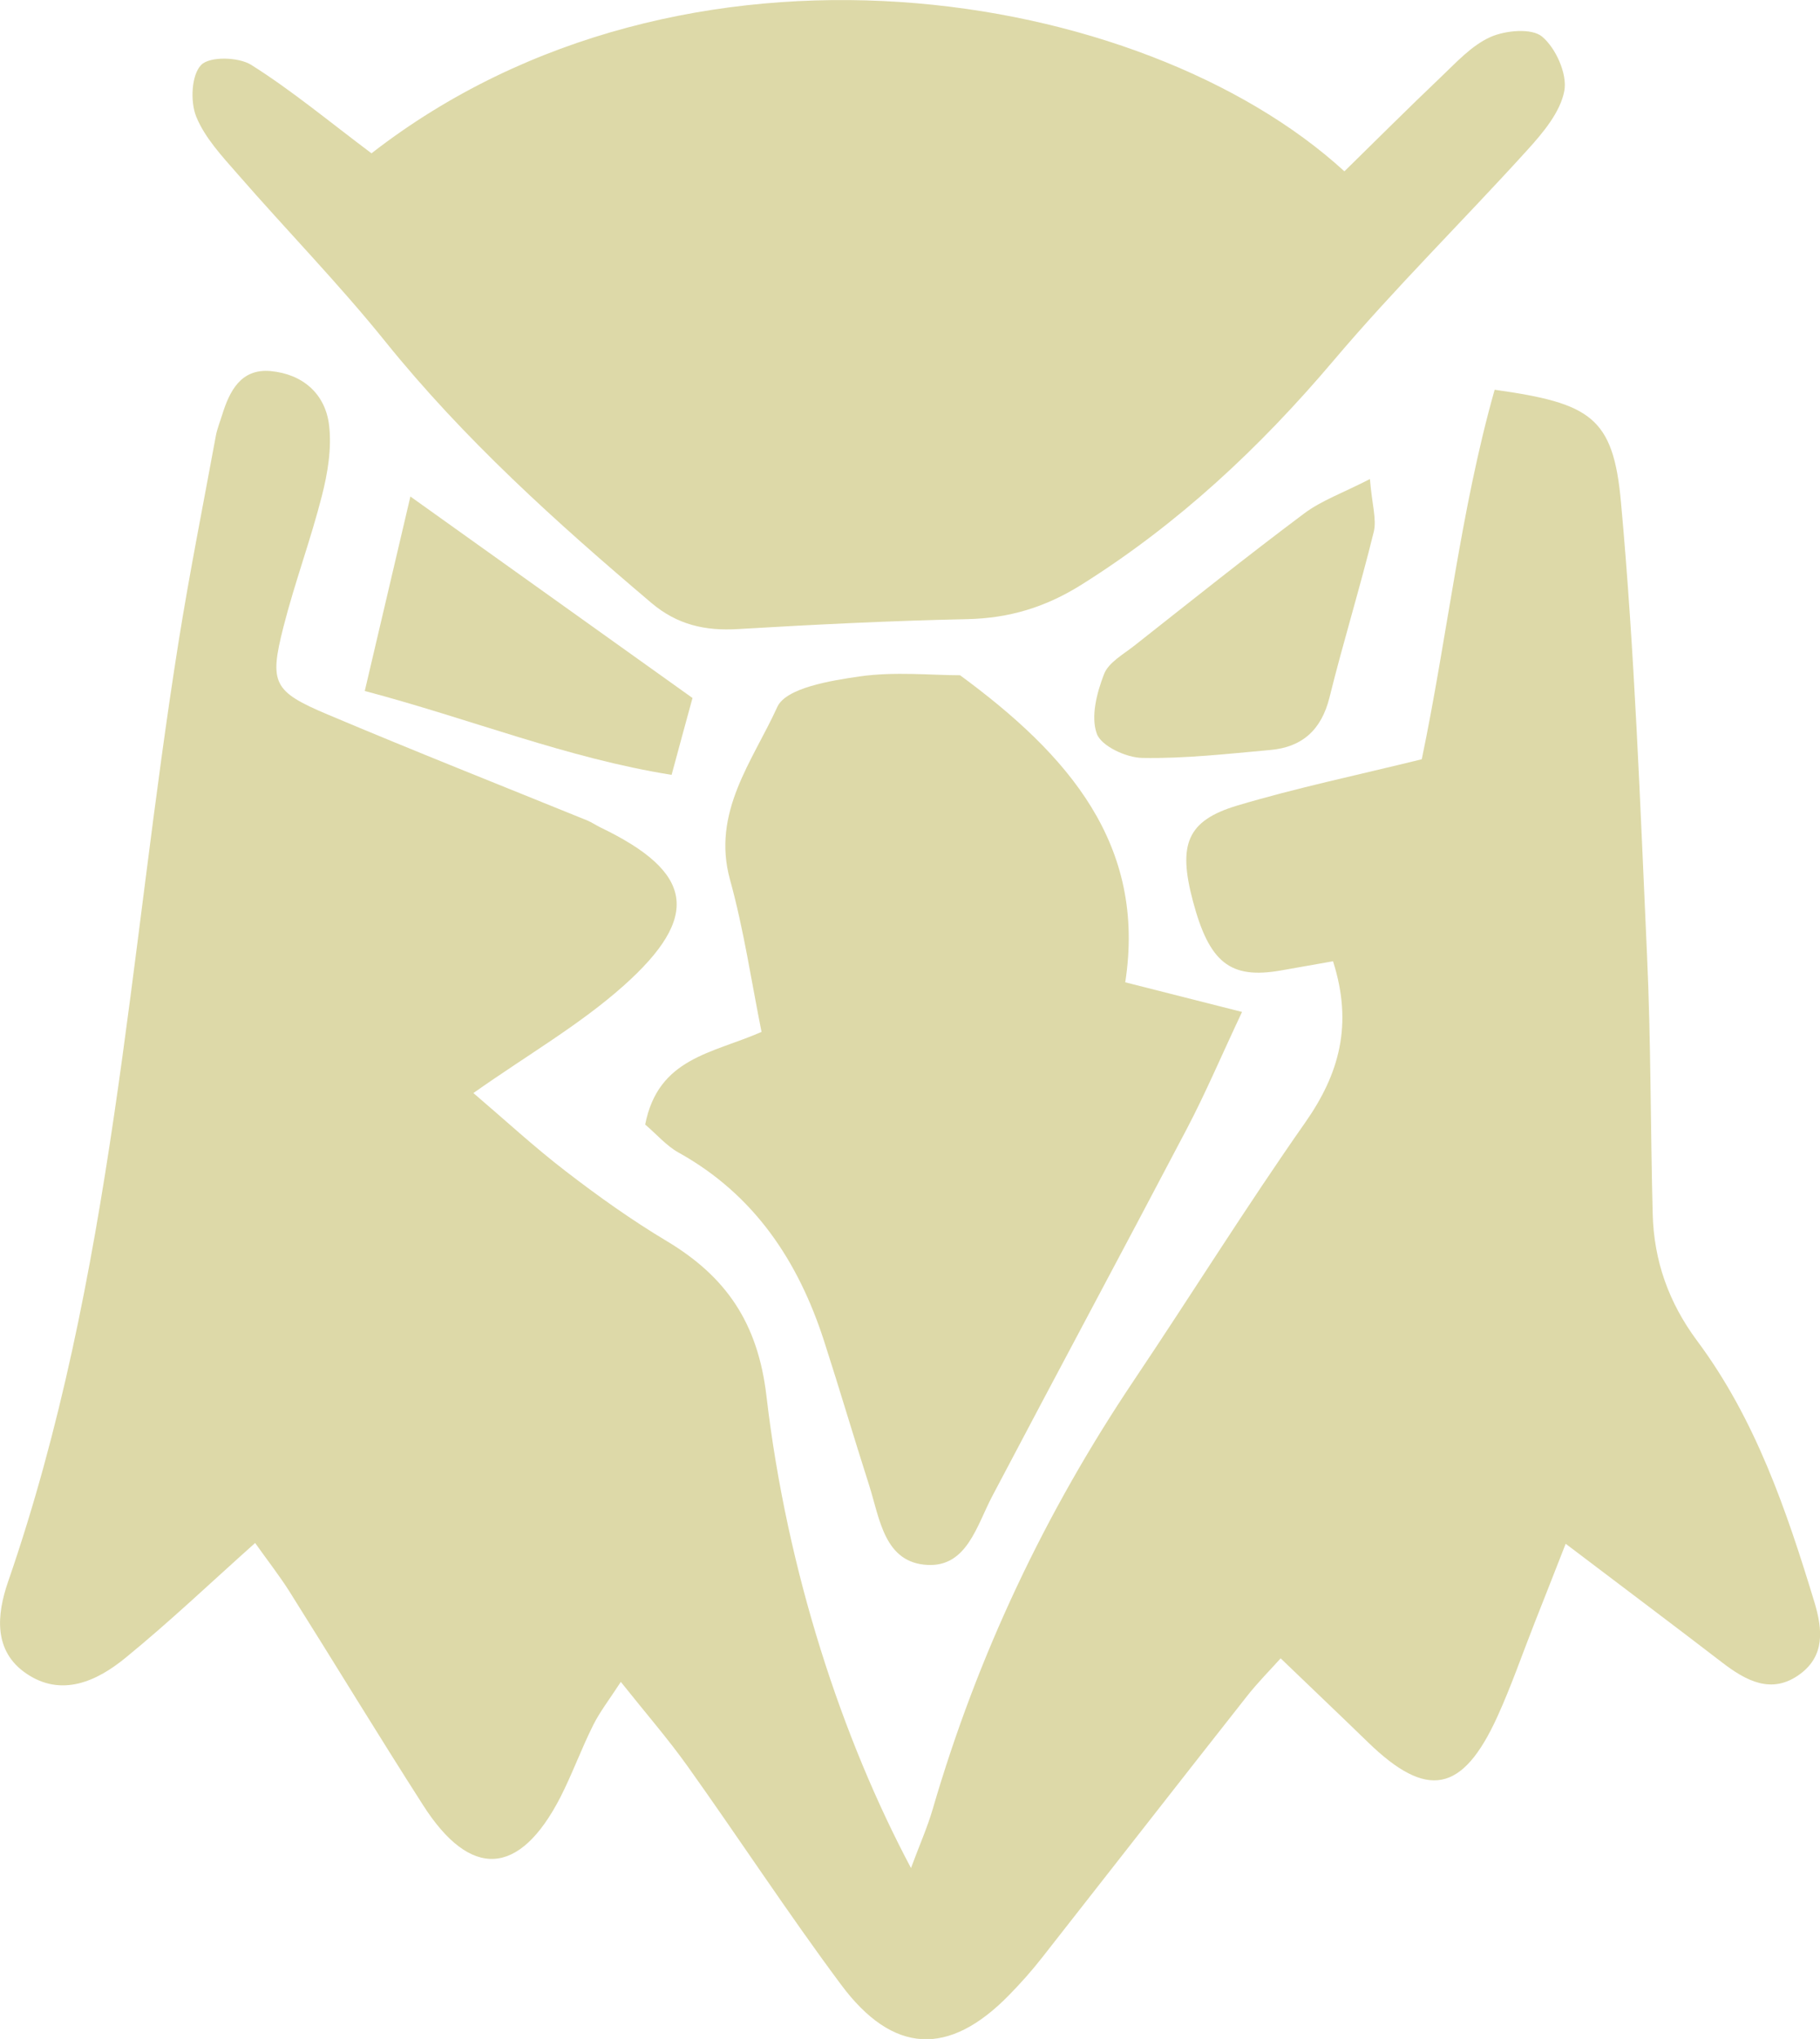
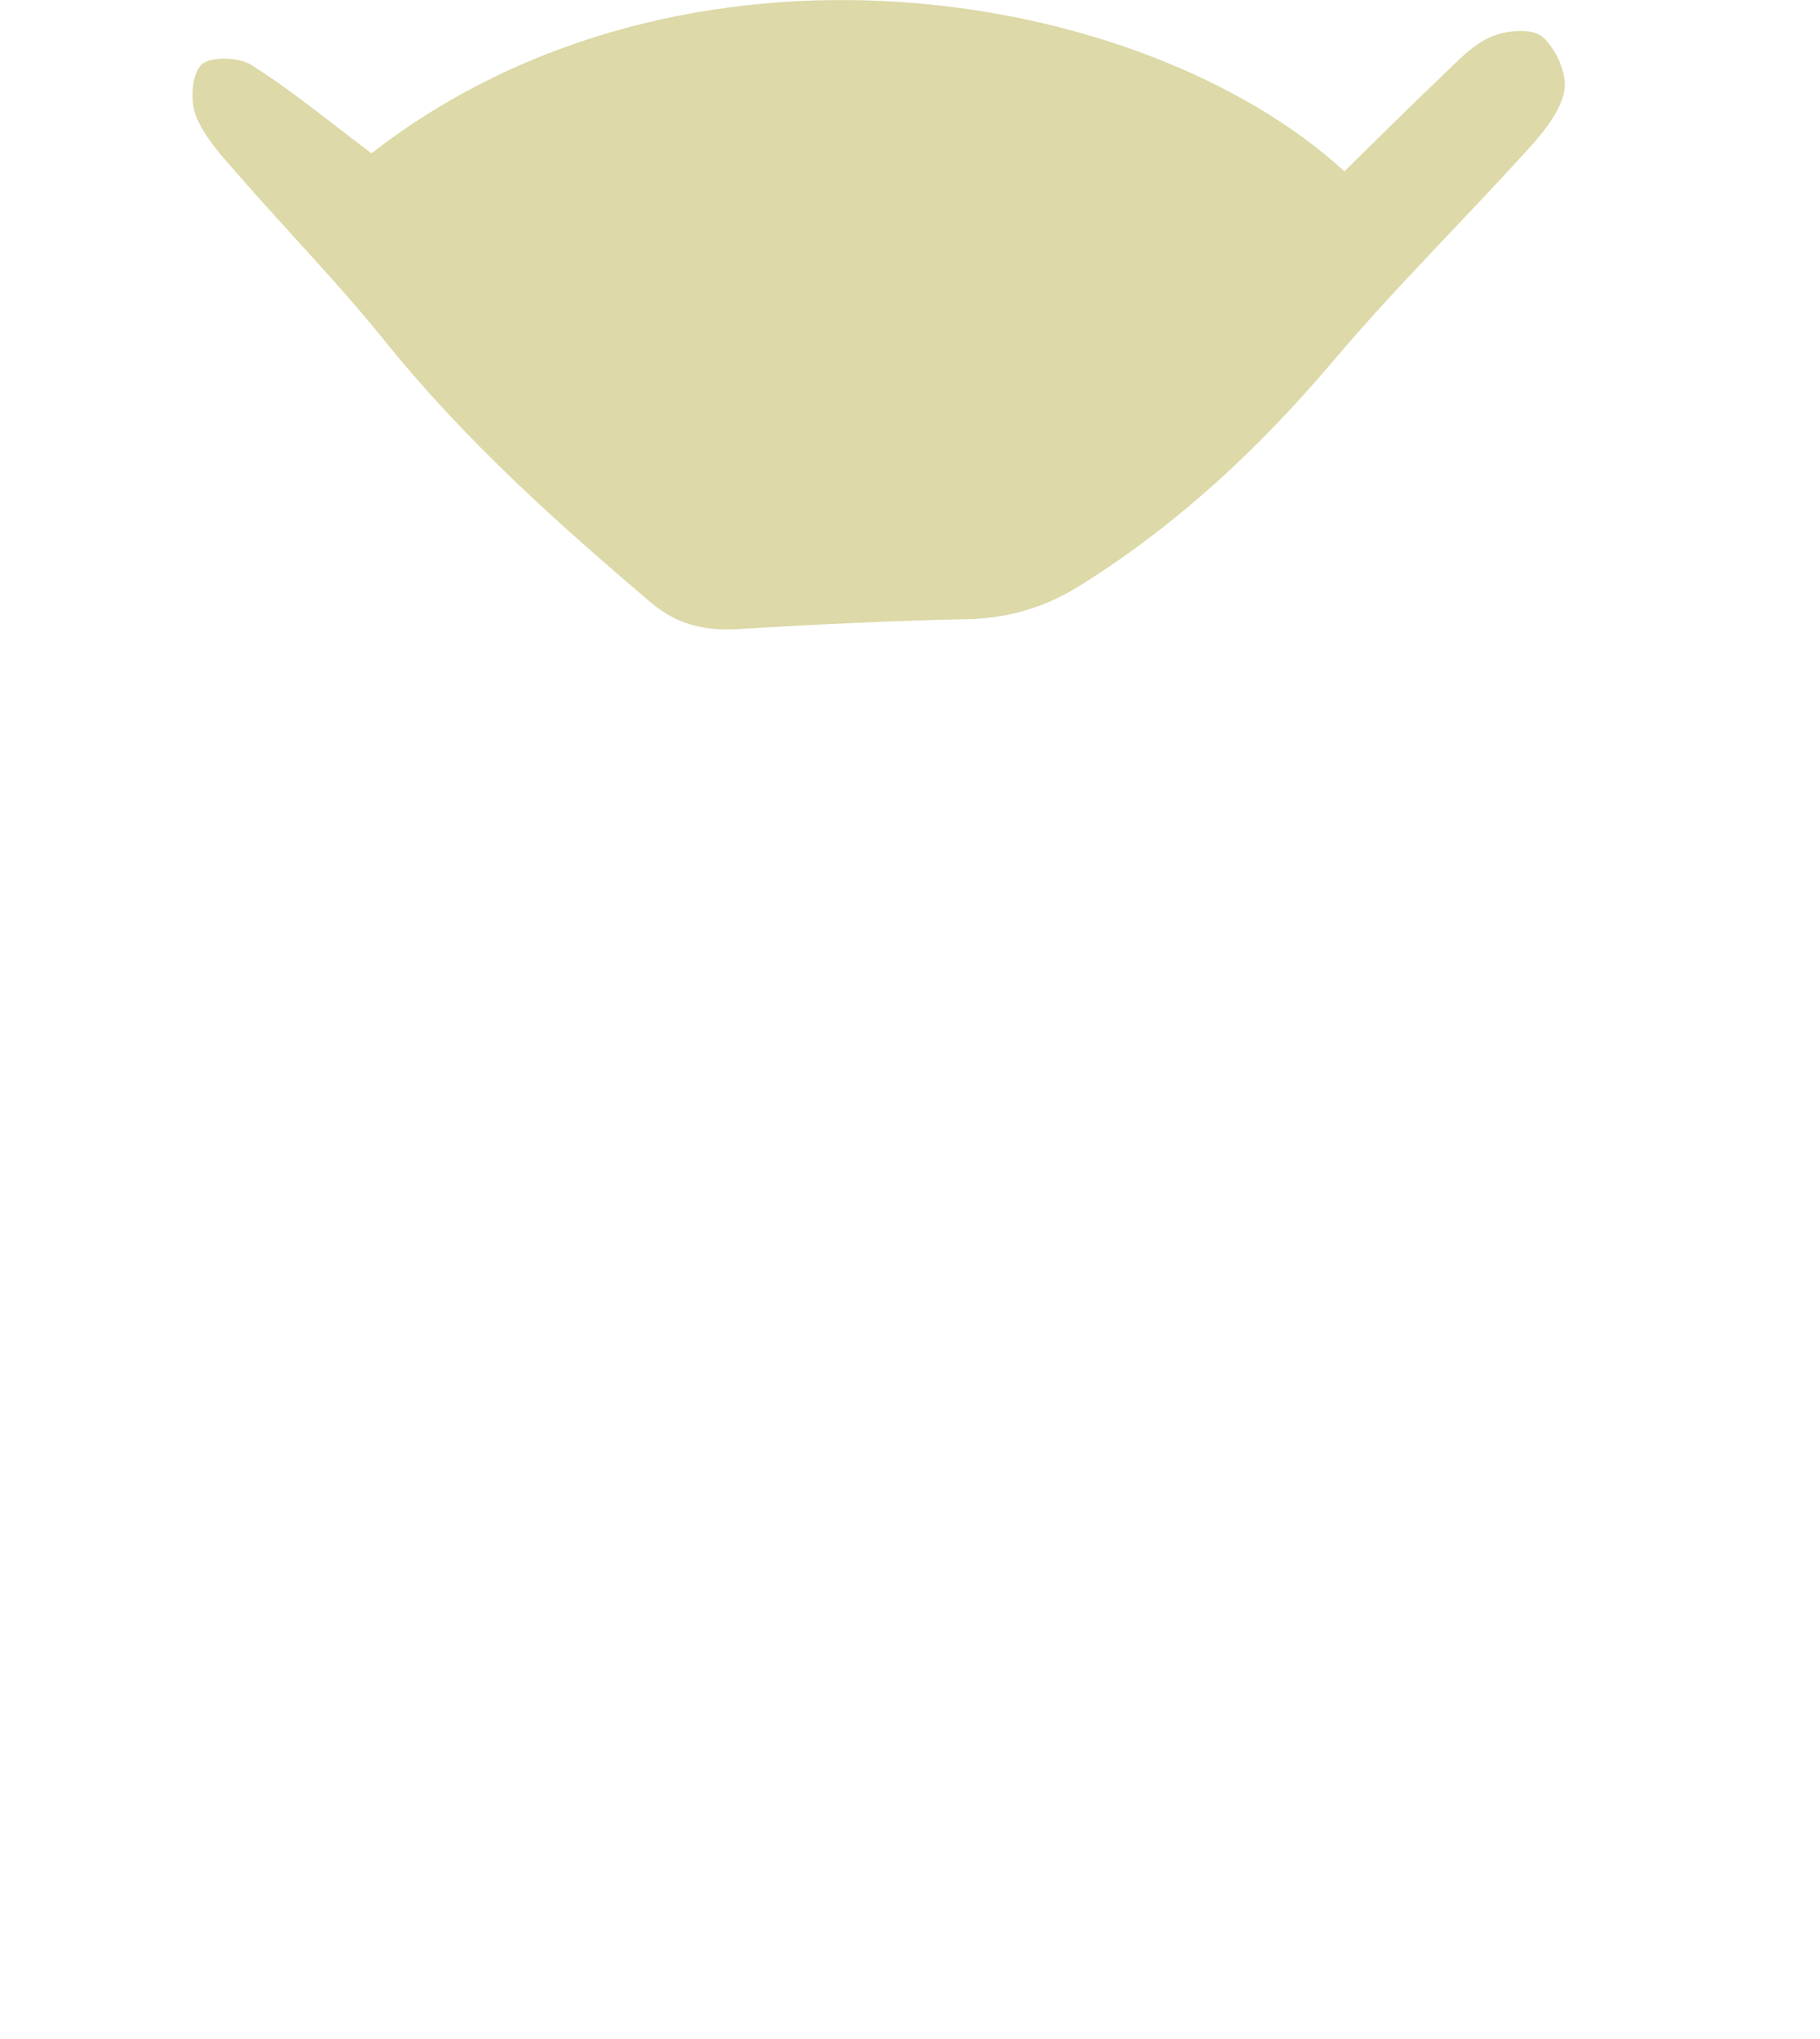
<svg xmlns="http://www.w3.org/2000/svg" id="Layer_2" data-name="Layer 2" viewBox="0 0 137.61 154.12">
  <defs>
    <style>
      .cls-1 {
        fill: #ddd9a8;
        stroke-width: 0px;
      }
    </style>
  </defs>
  <g id="Layer_1-2" data-name="Layer 1">
    <g>
-       <path class="cls-1" d="M35.78,82.61c2.38,2.03,4.61,4.09,7.02,5.94,2.44,1.88,4.97,3.68,7.61,5.26,4.49,2.69,6.89,6.18,7.54,11.7,1.56,13.37,5.76,25.97,10.93,35.69.64-1.73,1.24-3.07,1.65-4.48,3.38-11.59,8.48-22.37,15.21-32.39,4.35-6.48,8.48-13.11,12.96-19.5,2.57-3.67,3.61-7.4,2.09-12.17-1.29.23-2.63.46-3.97.7-3.81.66-5.39-.59-6.63-5.27-1.13-4.26-.45-6.06,3.36-7.2,4.49-1.34,9.09-2.3,13.95-3.5,1.94-9.3,2.93-18.83,5.51-27.93,7.25,1.02,8.97,2.06,9.55,8.49,1.04,11.37,1.45,22.8,1.97,34.21.3,6.53.26,13.07.43,19.6.09,3.54,1.21,6.7,3.36,9.59,4.41,5.92,6.75,12.79,8.87,19.76.63,2.09.78,4.05-1.09,5.43-2.14,1.58-4.09.51-5.92-.9-3.71-2.85-7.46-5.66-11.8-8.95-.94,2.4-1.64,4.19-2.35,5.98-.93,2.36-1.76,4.77-2.81,7.08-2.64,5.79-5.32,6.28-9.79,1.94-2.08-2.02-4.19-4.02-6.6-6.34-.78.87-1.74,1.83-2.57,2.89-5.17,6.56-10.3,13.15-15.46,19.72-.78,1-1.63,1.95-2.52,2.86-4.54,4.64-8.77,4.47-12.7-.82-4.01-5.39-7.69-11.02-11.59-16.49-1.47-2.06-3.13-3.97-5.05-6.38-.87,1.34-1.59,2.26-2.1,3.29-.89,1.78-1.57,3.67-2.48,5.45-3.08,5.97-6.78,6.2-10.37.58-3.43-5.35-6.72-10.78-10.11-16.16-.76-1.2-1.64-2.32-2.59-3.66-3.39,3.03-6.49,5.98-9.8,8.68-2.17,1.78-4.84,3-7.5,1.19-2.5-1.7-2.24-4.45-1.38-6.94,7.97-23.04,9.11-47.31,12.9-71.1.83-5.19,1.86-10.35,2.81-15.52.1-.53.31-1.04.47-1.56.57-1.84,1.43-3.53,3.67-3.33,2.4.22,4.13,1.69,4.42,4.08.21,1.74-.1,3.62-.54,5.34-.85,3.34-2.06,6.58-2.91,9.92-1.08,4.25-.78,4.88,3.35,6.62,6.51,2.75,13.08,5.35,19.63,8.01.33.14.64.35.96.51,7.05,3.38,7.69,6.71,1.78,11.98-3.32,2.96-7.26,5.22-11.37,8.12Z" />
      <path class="cls-1" d="M28.1,11.58c23.63-18.35,58.31-12.59,73.55,1.37,2.41-2.36,4.81-4.76,7.27-7.1,1.18-1.12,2.34-2.41,3.77-3.05,1.14-.51,3.13-.69,3.91-.03,1.04.87,1.91,2.82,1.68,4.09-.3,1.61-1.6,3.16-2.78,4.46-4.86,5.36-10.03,10.45-14.7,15.97-5.56,6.56-11.71,12.31-19.02,16.9-2.74,1.72-5.48,2.54-8.65,2.61-5.78.12-11.56.41-17.33.75-2.47.15-4.59-.32-6.54-1.97-7.2-6.1-14.19-12.39-20.14-19.78-3.52-4.37-7.46-8.4-11.15-12.64-1.18-1.35-2.49-2.75-3.14-4.36-.45-1.13-.36-3.13.38-3.89.63-.66,2.82-.61,3.78-.01,3.05,1.92,5.85,4.25,9.1,6.69Z" />
-       <path class="cls-1" d="M48.78,85.01c.99-5.06,5.06-5.37,8.8-7.01-.77-3.83-1.34-7.73-2.38-11.49-1.42-5.12,1.73-9.01,3.57-13.07.65-1.44,4.01-1.99,6.22-2.31,2.66-.38,5.42-.09,7.6-.09,8.18,6.01,14.1,12.79,12.49,23.21,3.03.77,5.54,1.41,8.83,2.24-1.59,3.38-2.76,6.14-4.15,8.79-4.88,9.29-9.85,18.53-14.74,27.82-1.17,2.23-1.92,5.33-4.87,5.19-3.3-.15-3.63-3.51-4.44-6.04-1.16-3.62-2.23-7.26-3.4-10.88-1.96-6.07-5.29-11.08-11.02-14.26-.91-.51-1.63-1.36-2.52-2.12Z" />
-       <path class="cls-1" d="M52.36,52.76c-.58,2.11-1,3.67-1.58,5.81-7.9-1.26-15.18-4.22-23.2-6.34,1.14-4.86,2.19-9.31,3.45-14.7,7.35,5.25,14.18,10.12,21.33,15.23Z" />
-       <path class="cls-1" d="M103.58,36.21c.16,1.96.52,3.05.29,3.99-1.03,4.2-2.31,8.33-3.35,12.53-.61,2.44-2.06,3.75-4.48,3.96-3.22.29-6.46.66-9.68.6-1.21-.02-3.1-.9-3.43-1.83-.47-1.29,0-3.09.54-4.49.34-.9,1.49-1.52,2.33-2.19,4.25-3.35,8.48-6.73,12.81-9.97,1.31-.98,2.93-1.55,4.97-2.6Z" />
    </g>
  </g>
</svg>